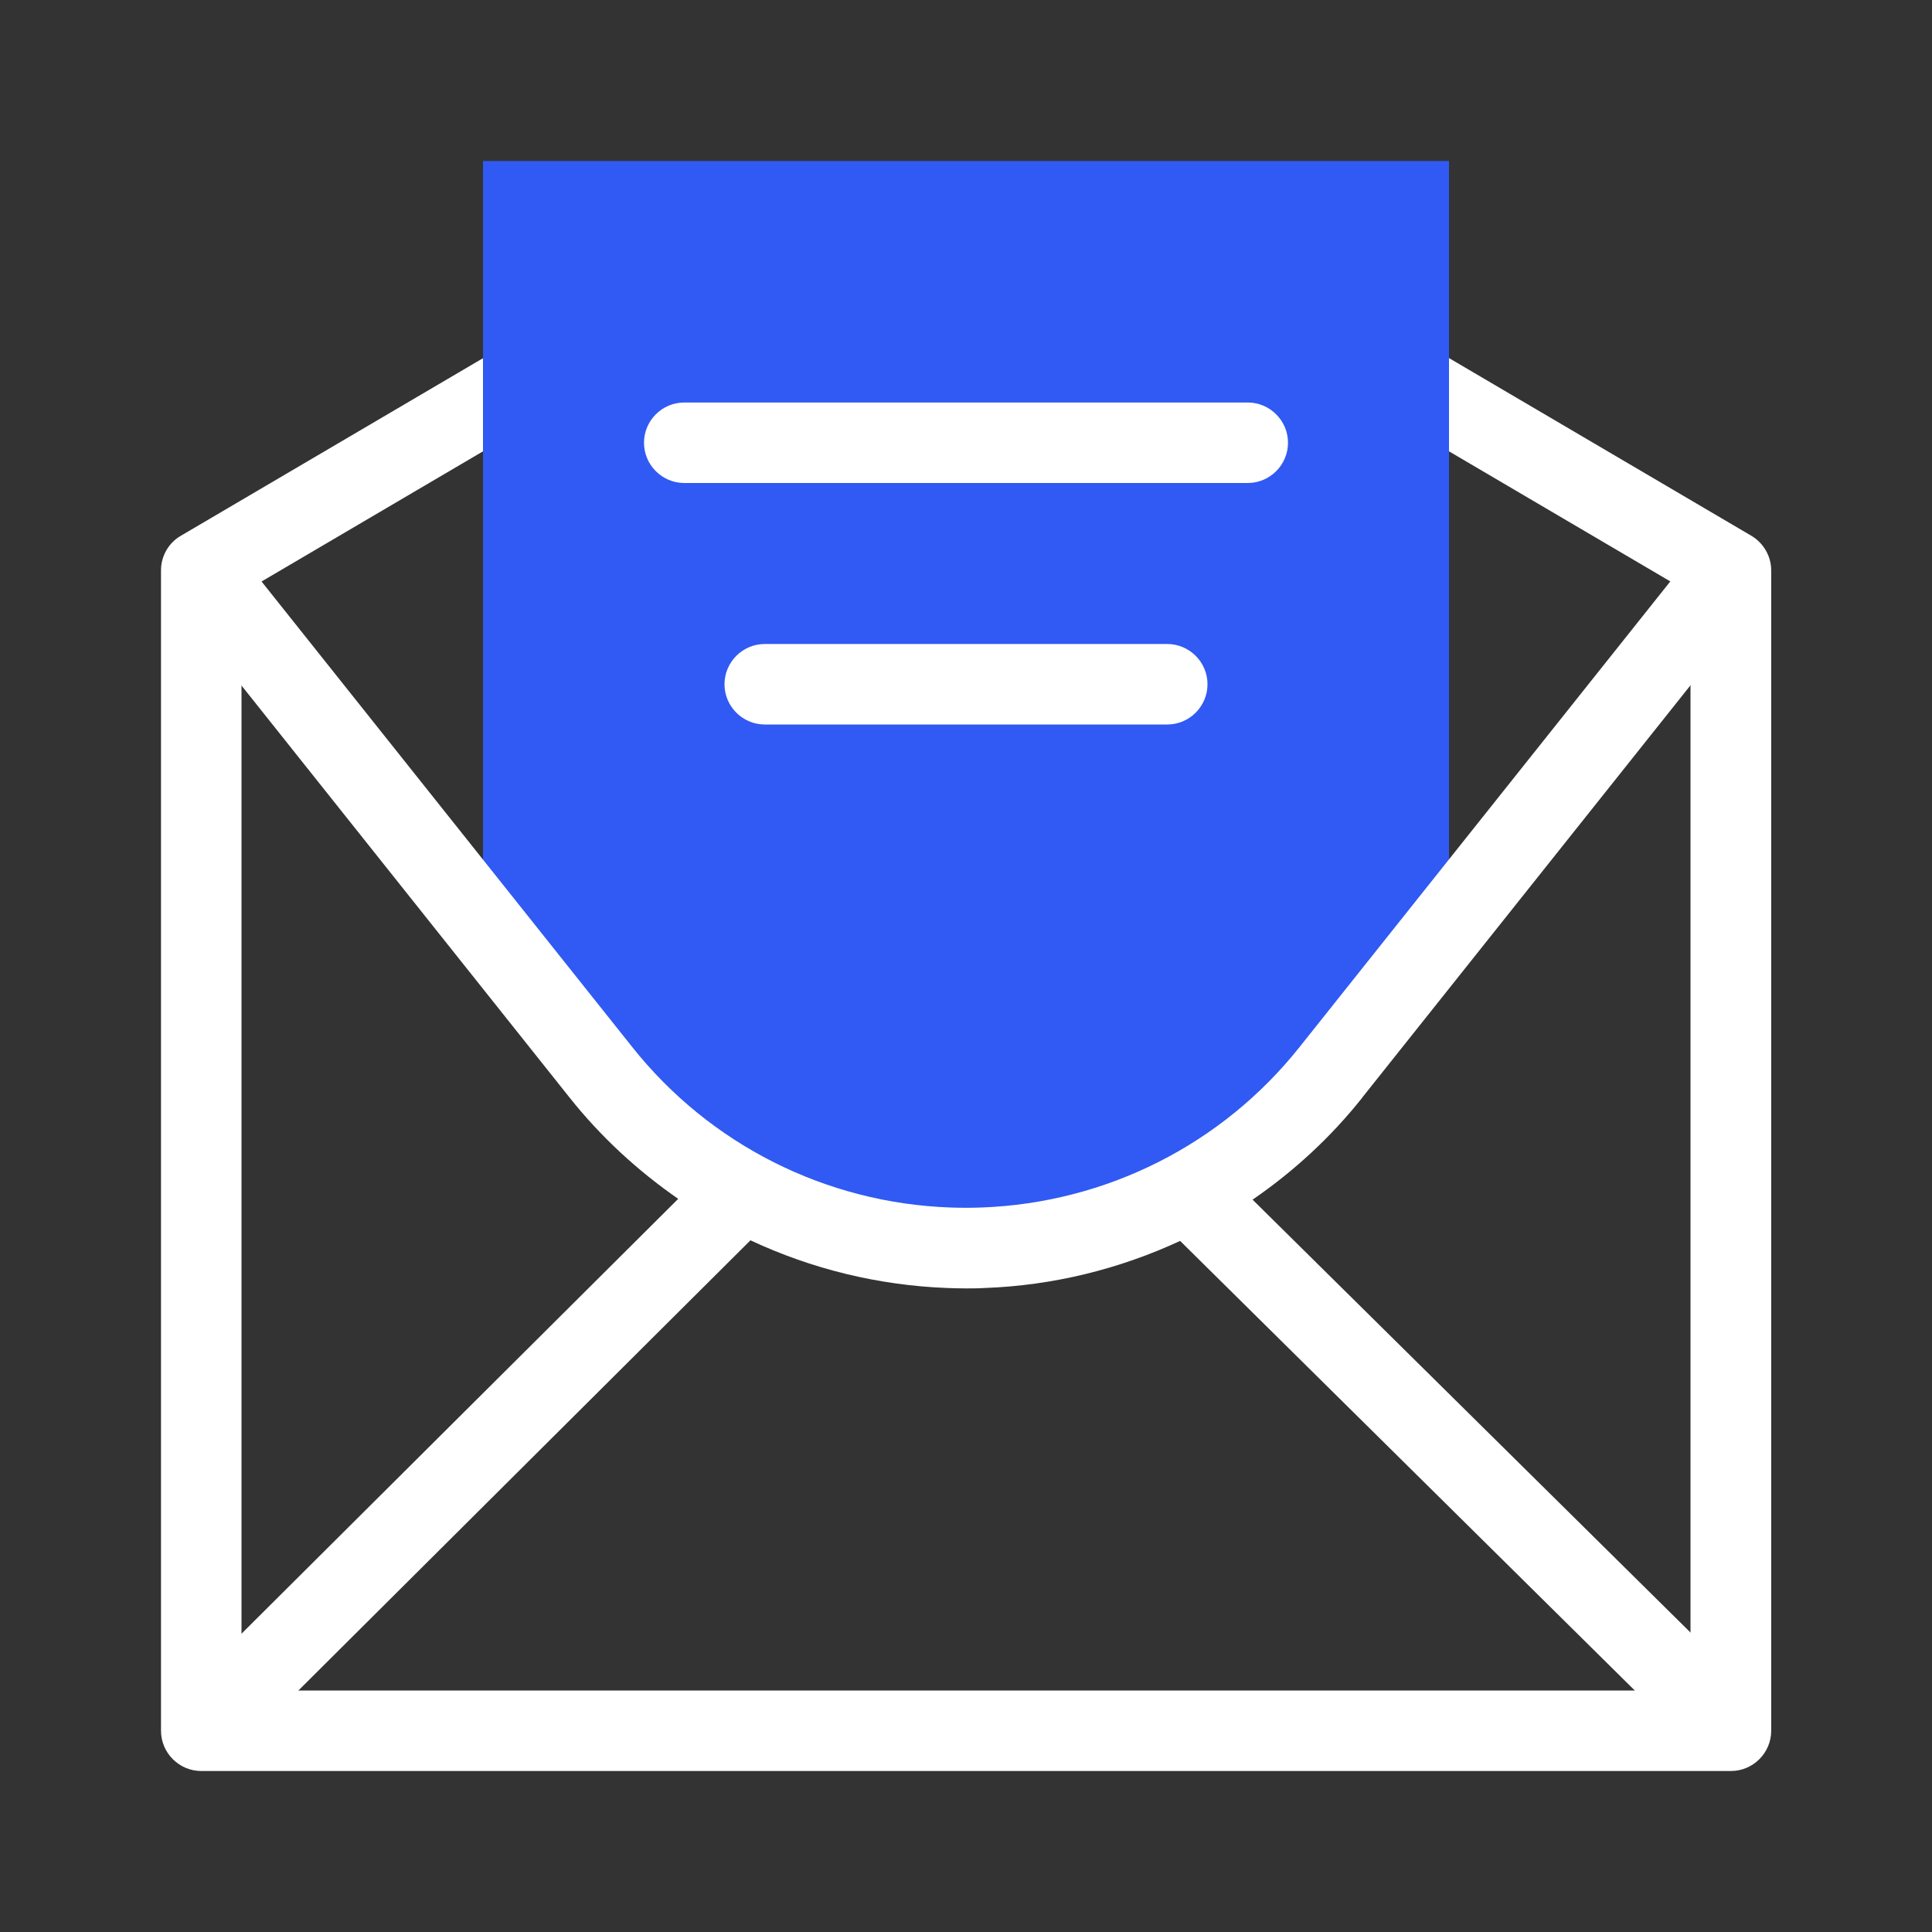
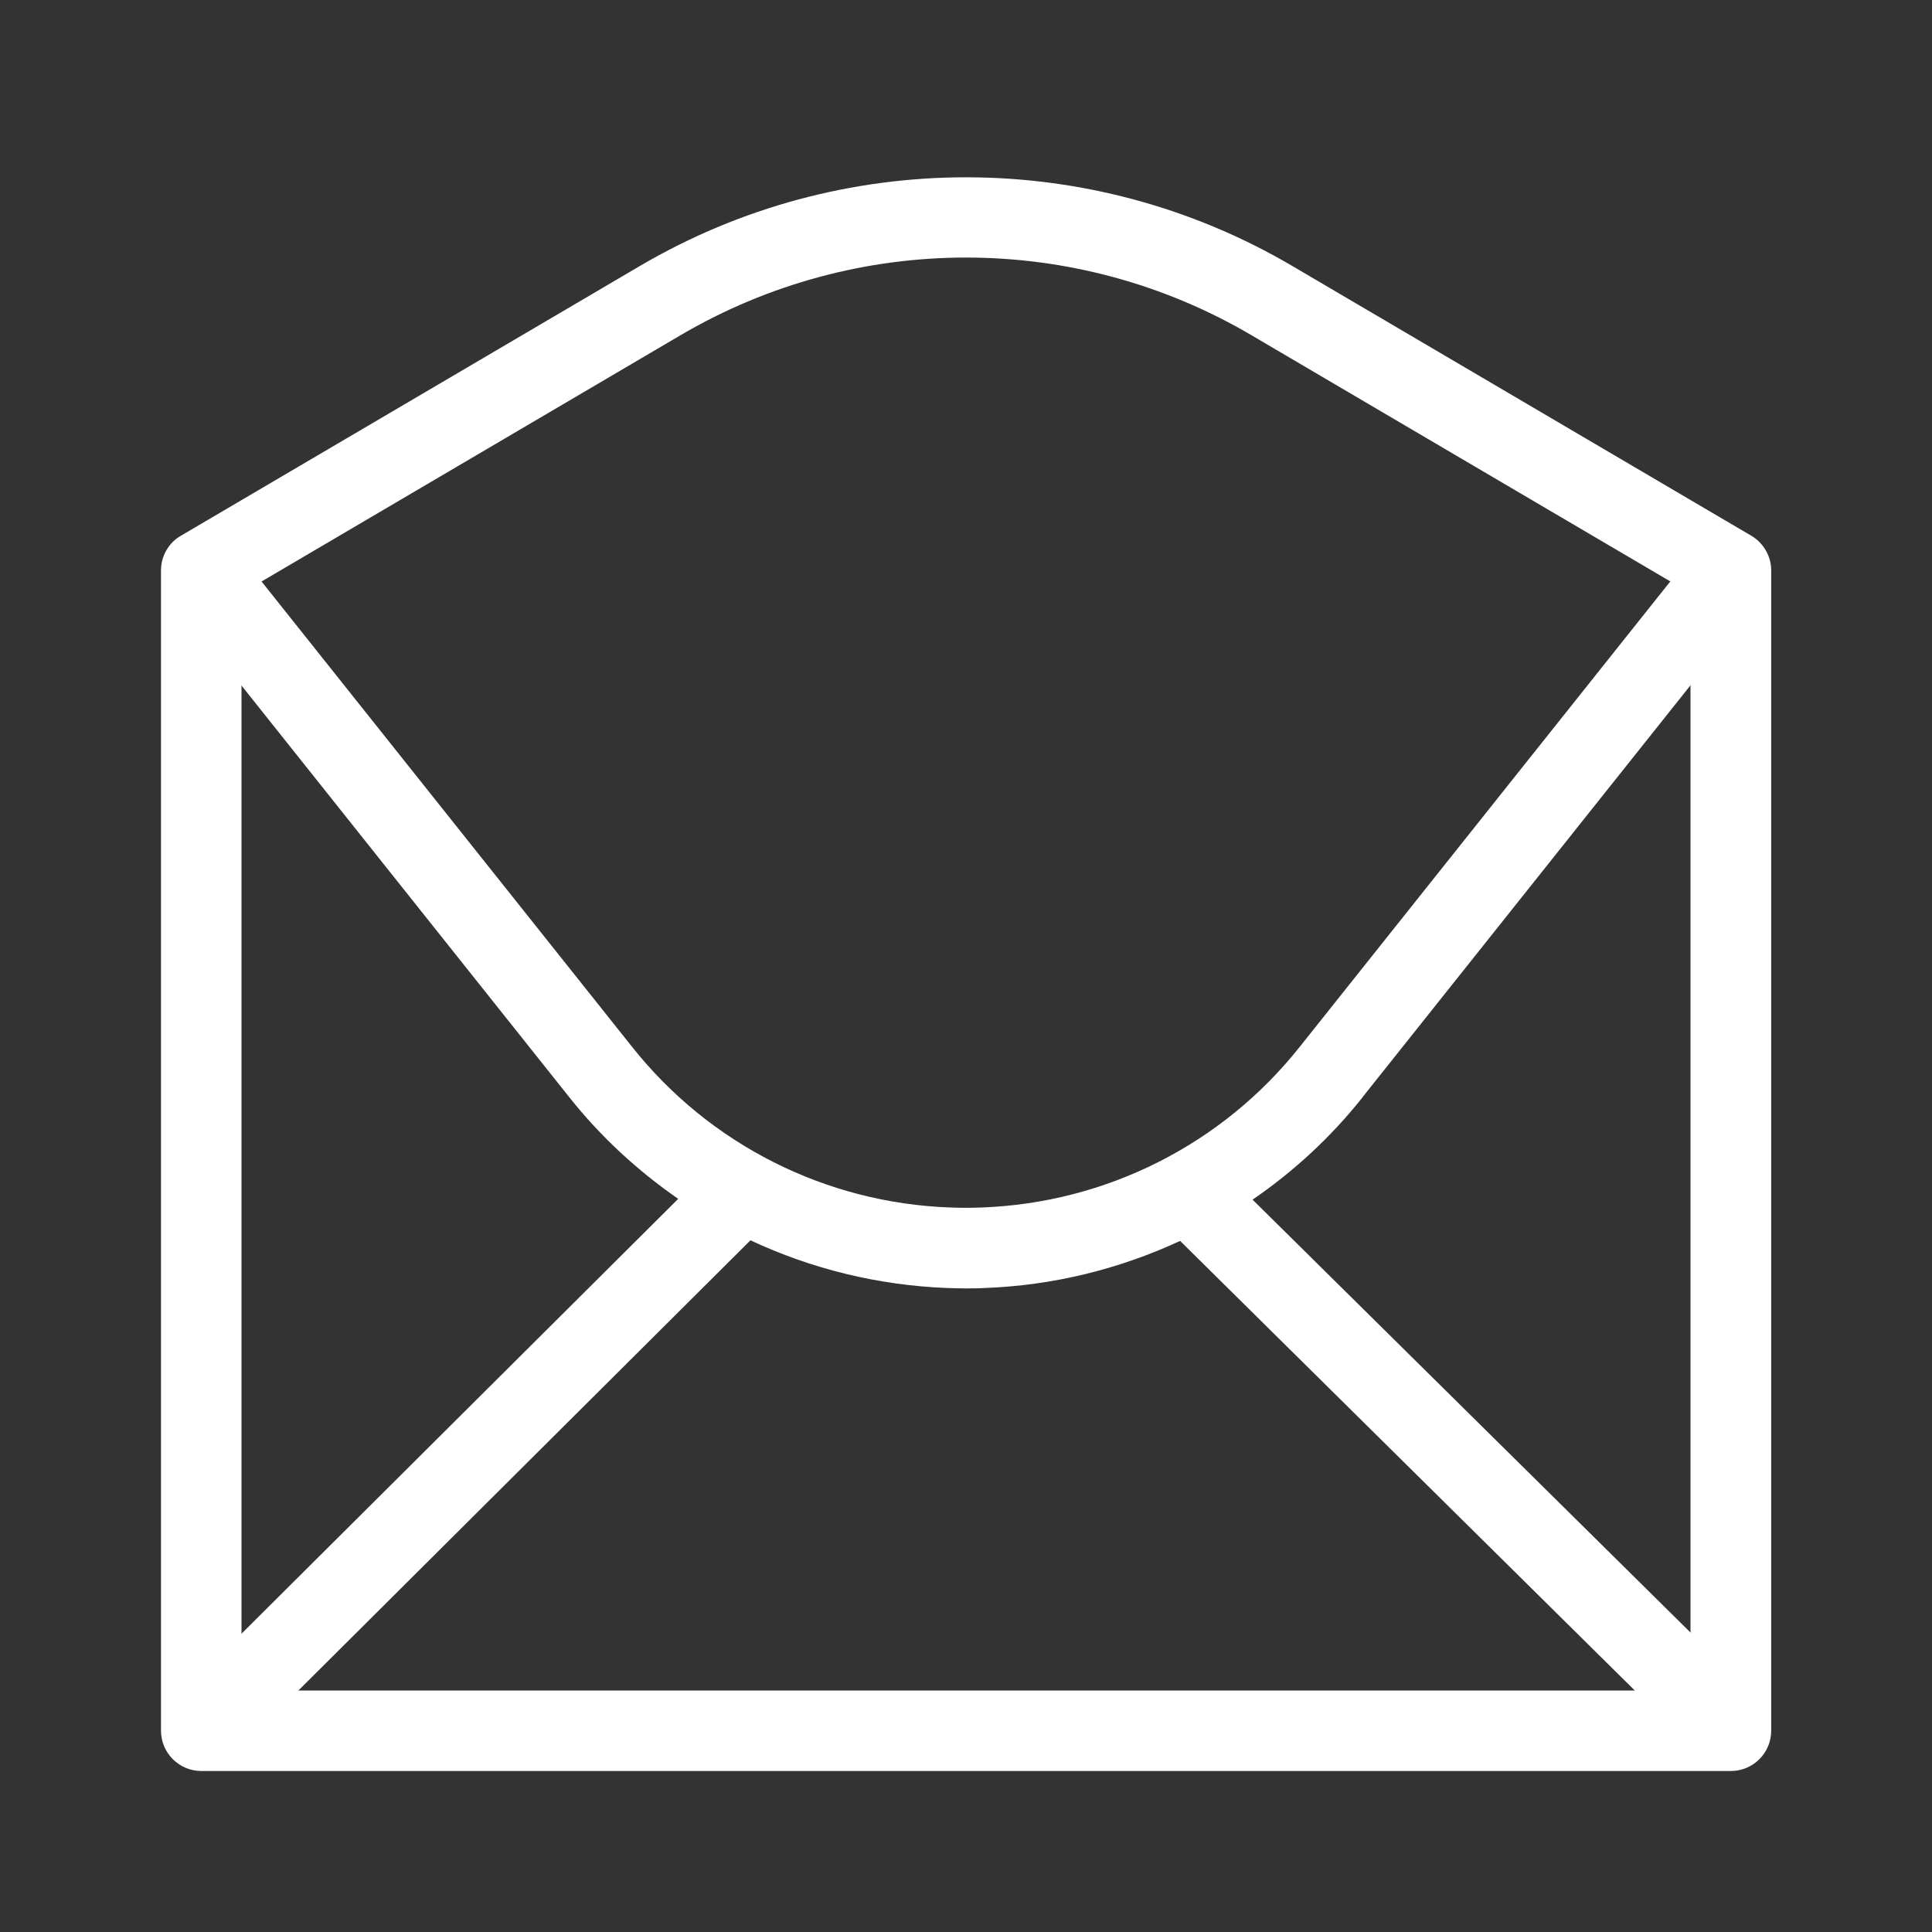
<svg xmlns="http://www.w3.org/2000/svg" id="Icon" viewBox="0 0 96 96">
  <rect x="0" y="0" width="96" height="96" fill="#333333" stroke="none" />
  <defs>
    <style>.cls-1{fill:#305af3;}.cls-1,.cls-2{stroke-width:0px;}.cls-2{fill:#fff;}</style>
  </defs>
-   <path class="cls-2" d="M86,88H10c-1.1,0-2-.9-2-2V28.34c0-.71.38-1.37.99-1.72l22.8-13.4c10-5.88,22.43-5.88,32.43,0l22.8,13.4c.61.36.99,1.02.99,1.72v57.66c0,1.1-.9,2-2,2ZM12,84h72V29.48l-21.81-12.82h0c-8.75-5.15-19.62-5.15-28.38,0l-21.81,12.82v54.52Z" />
-   <path class="cls-1" d="M72,8v37.92l-5.85,7.35c-4.44,5.59-10.83,8.5-17.3,8.73h-1.7c-6.47-.23-12.86-3.14-17.3-8.73l-5.85-7.35V8h48Z" />
+   <path class="cls-2" d="M86,88H10c-1.1,0-2-.9-2-2V28.34c0-.71.38-1.37.99-1.72l22.8-13.4c10-5.88,22.43-5.88,32.43,0l22.8,13.4c.61.36.99,1.02.99,1.72v57.66c0,1.1-.9,2-2,2ZM12,84h72V29.48l-21.81-12.82h0c-8.75-5.15-19.62-5.15-28.38,0l-21.81,12.82v54.52" />
  <path class="cls-2" d="M67.71,54.51l19.85-24.93-3.13-2.49-19.85,24.93c-3.85,4.85-9.61,7.75-15.8,7.98-.52.02-1.04.02-1.56,0-6.19-.22-11.96-3.13-15.81-7.98L11.56,27.09l-3.13,2.49,19.85,24.93c1.56,1.97,3.4,3.66,5.42,5.06l-23.56,23.46,2.82,2.83,24.33-24.23c3.03,1.42,6.35,2.24,9.78,2.37.31.01.61.02.92.02s.61,0,.92-.02c3.41-.12,6.71-.94,9.73-2.34l25.04,24.76,2.81-2.84-24.25-23.97c2.04-1.4,3.89-3.1,5.46-5.08Z" />
-   <path class="cls-2" d="M62,24h-28c-1.1,0-2-.9-2-2s.9-2,2-2h28c1.1,0,2,.9,2,2s-.9,2-2,2ZM60,34c0-1.1-.9-2-2-2h-20c-1.1,0-2,.9-2,2s.9,2,2,2h20c1.1,0,2-.9,2-2Z" />
</svg>